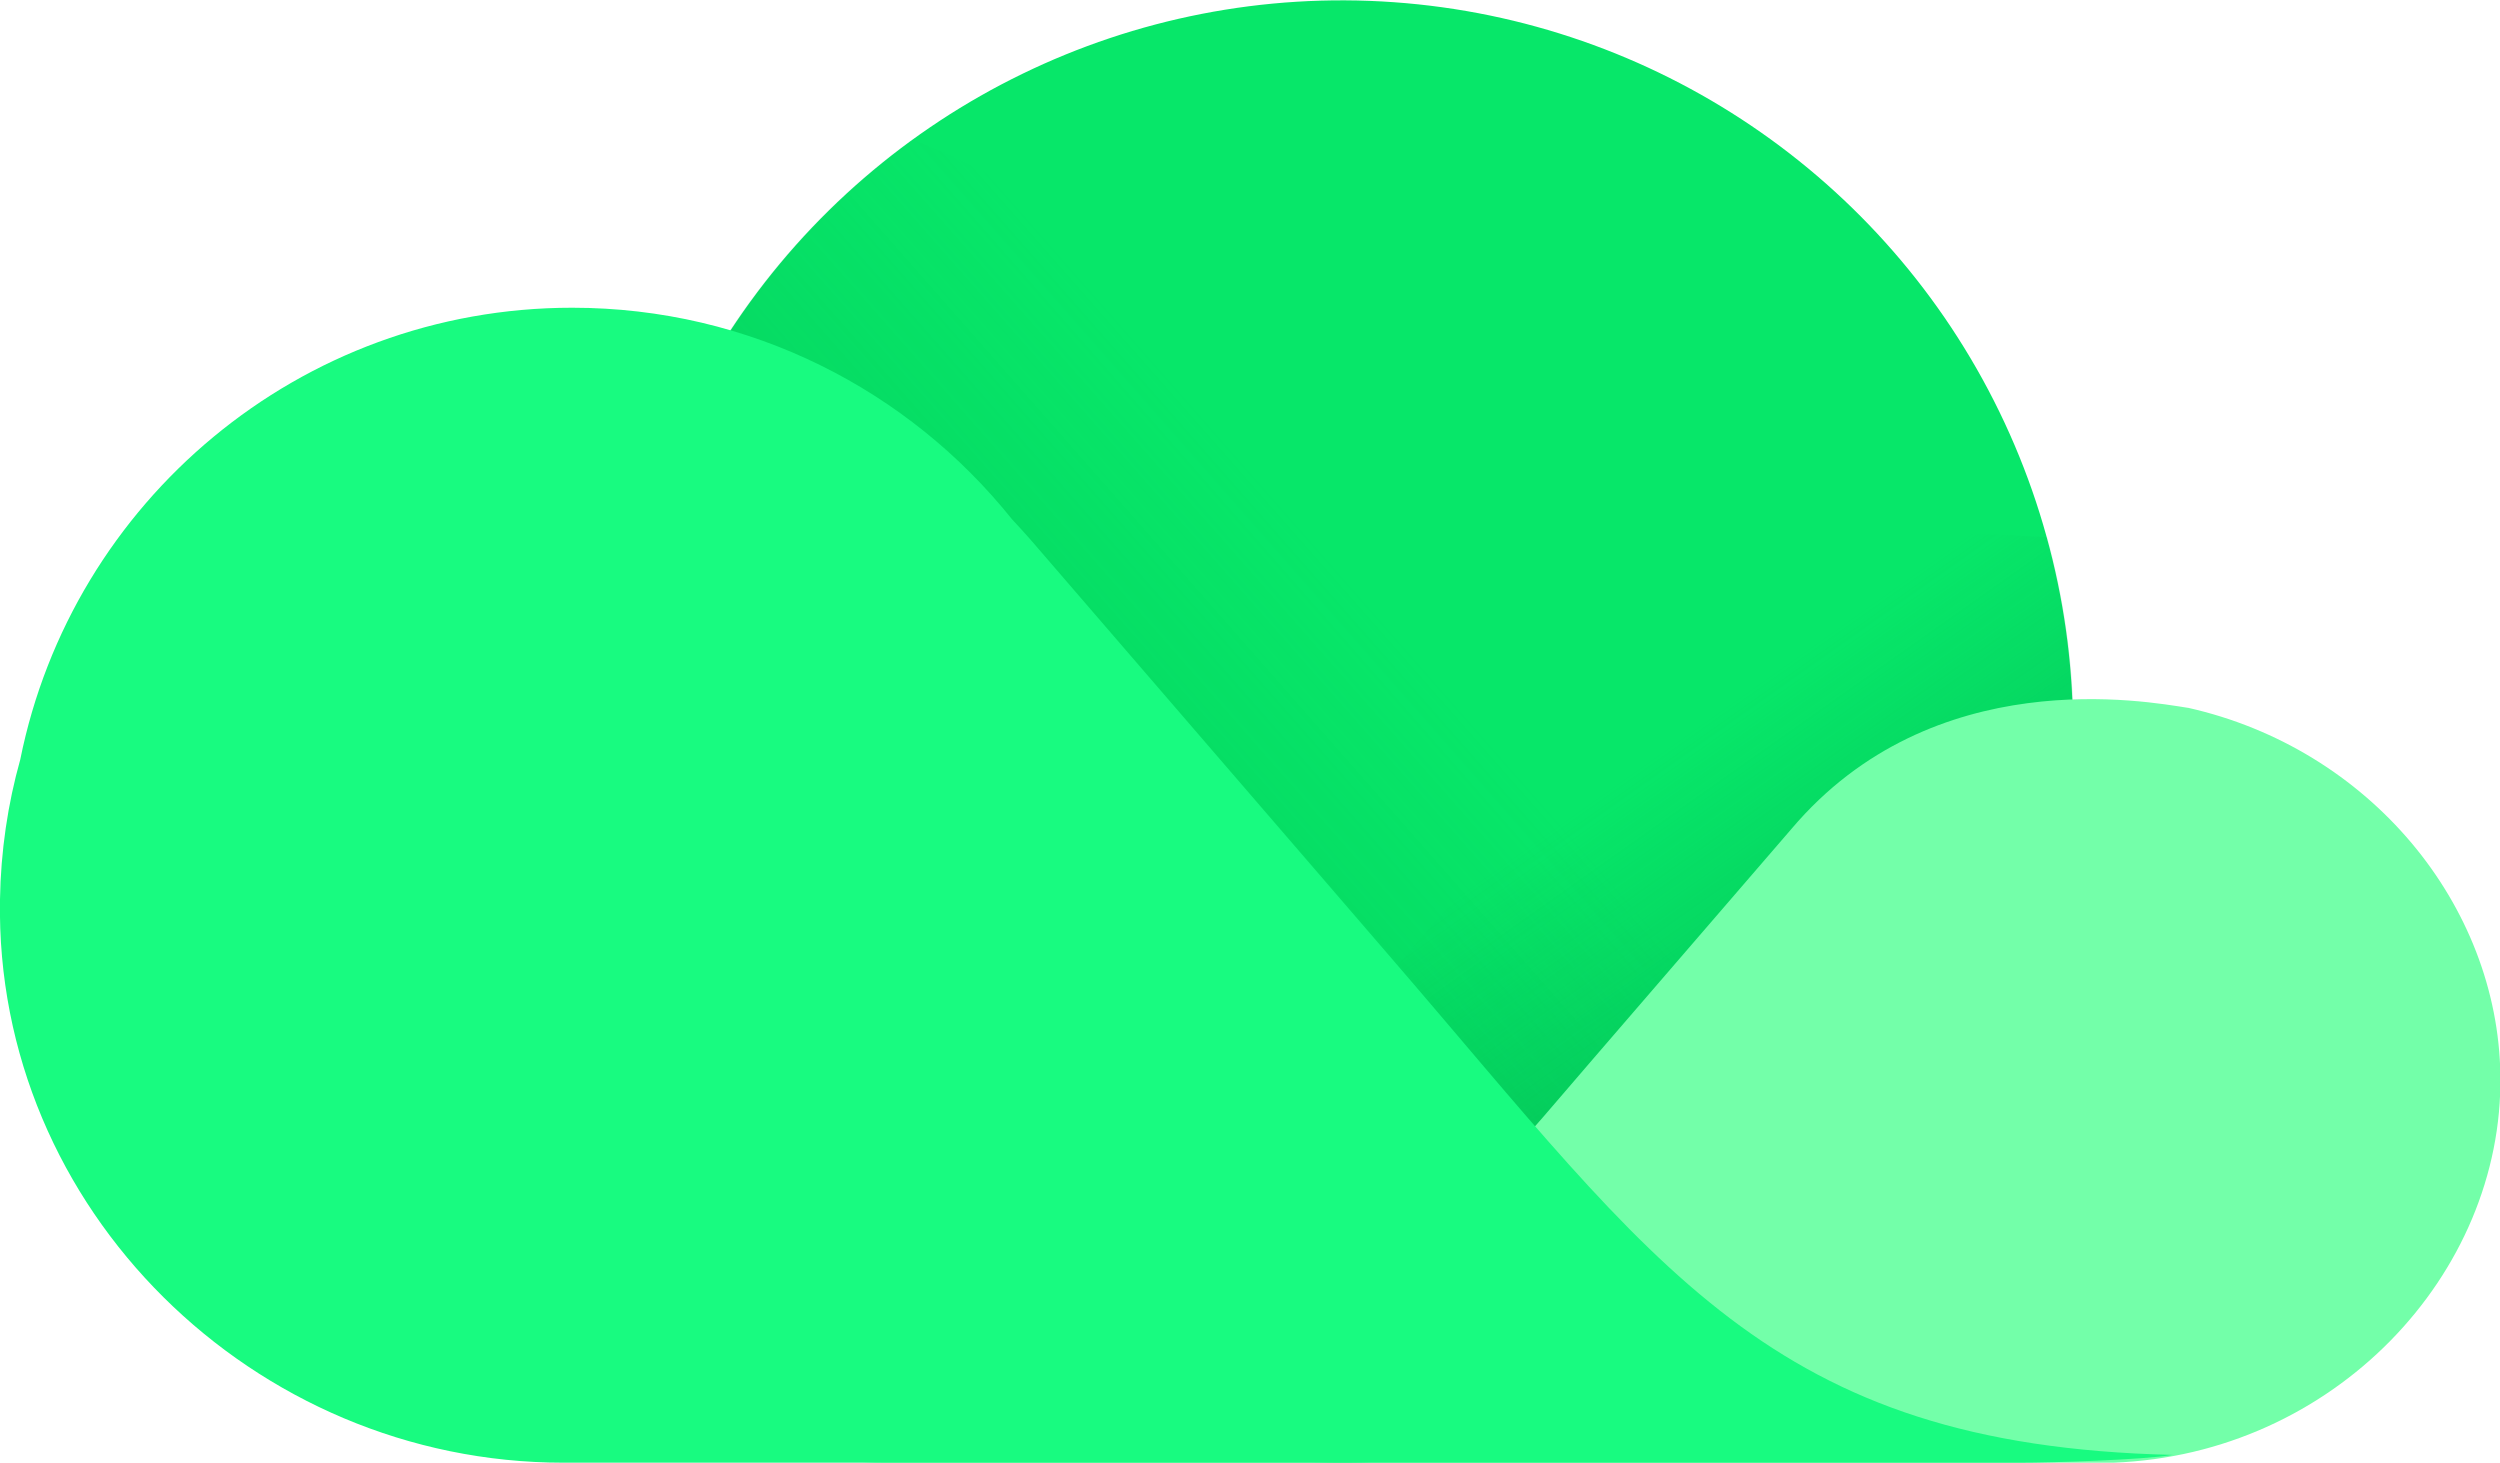
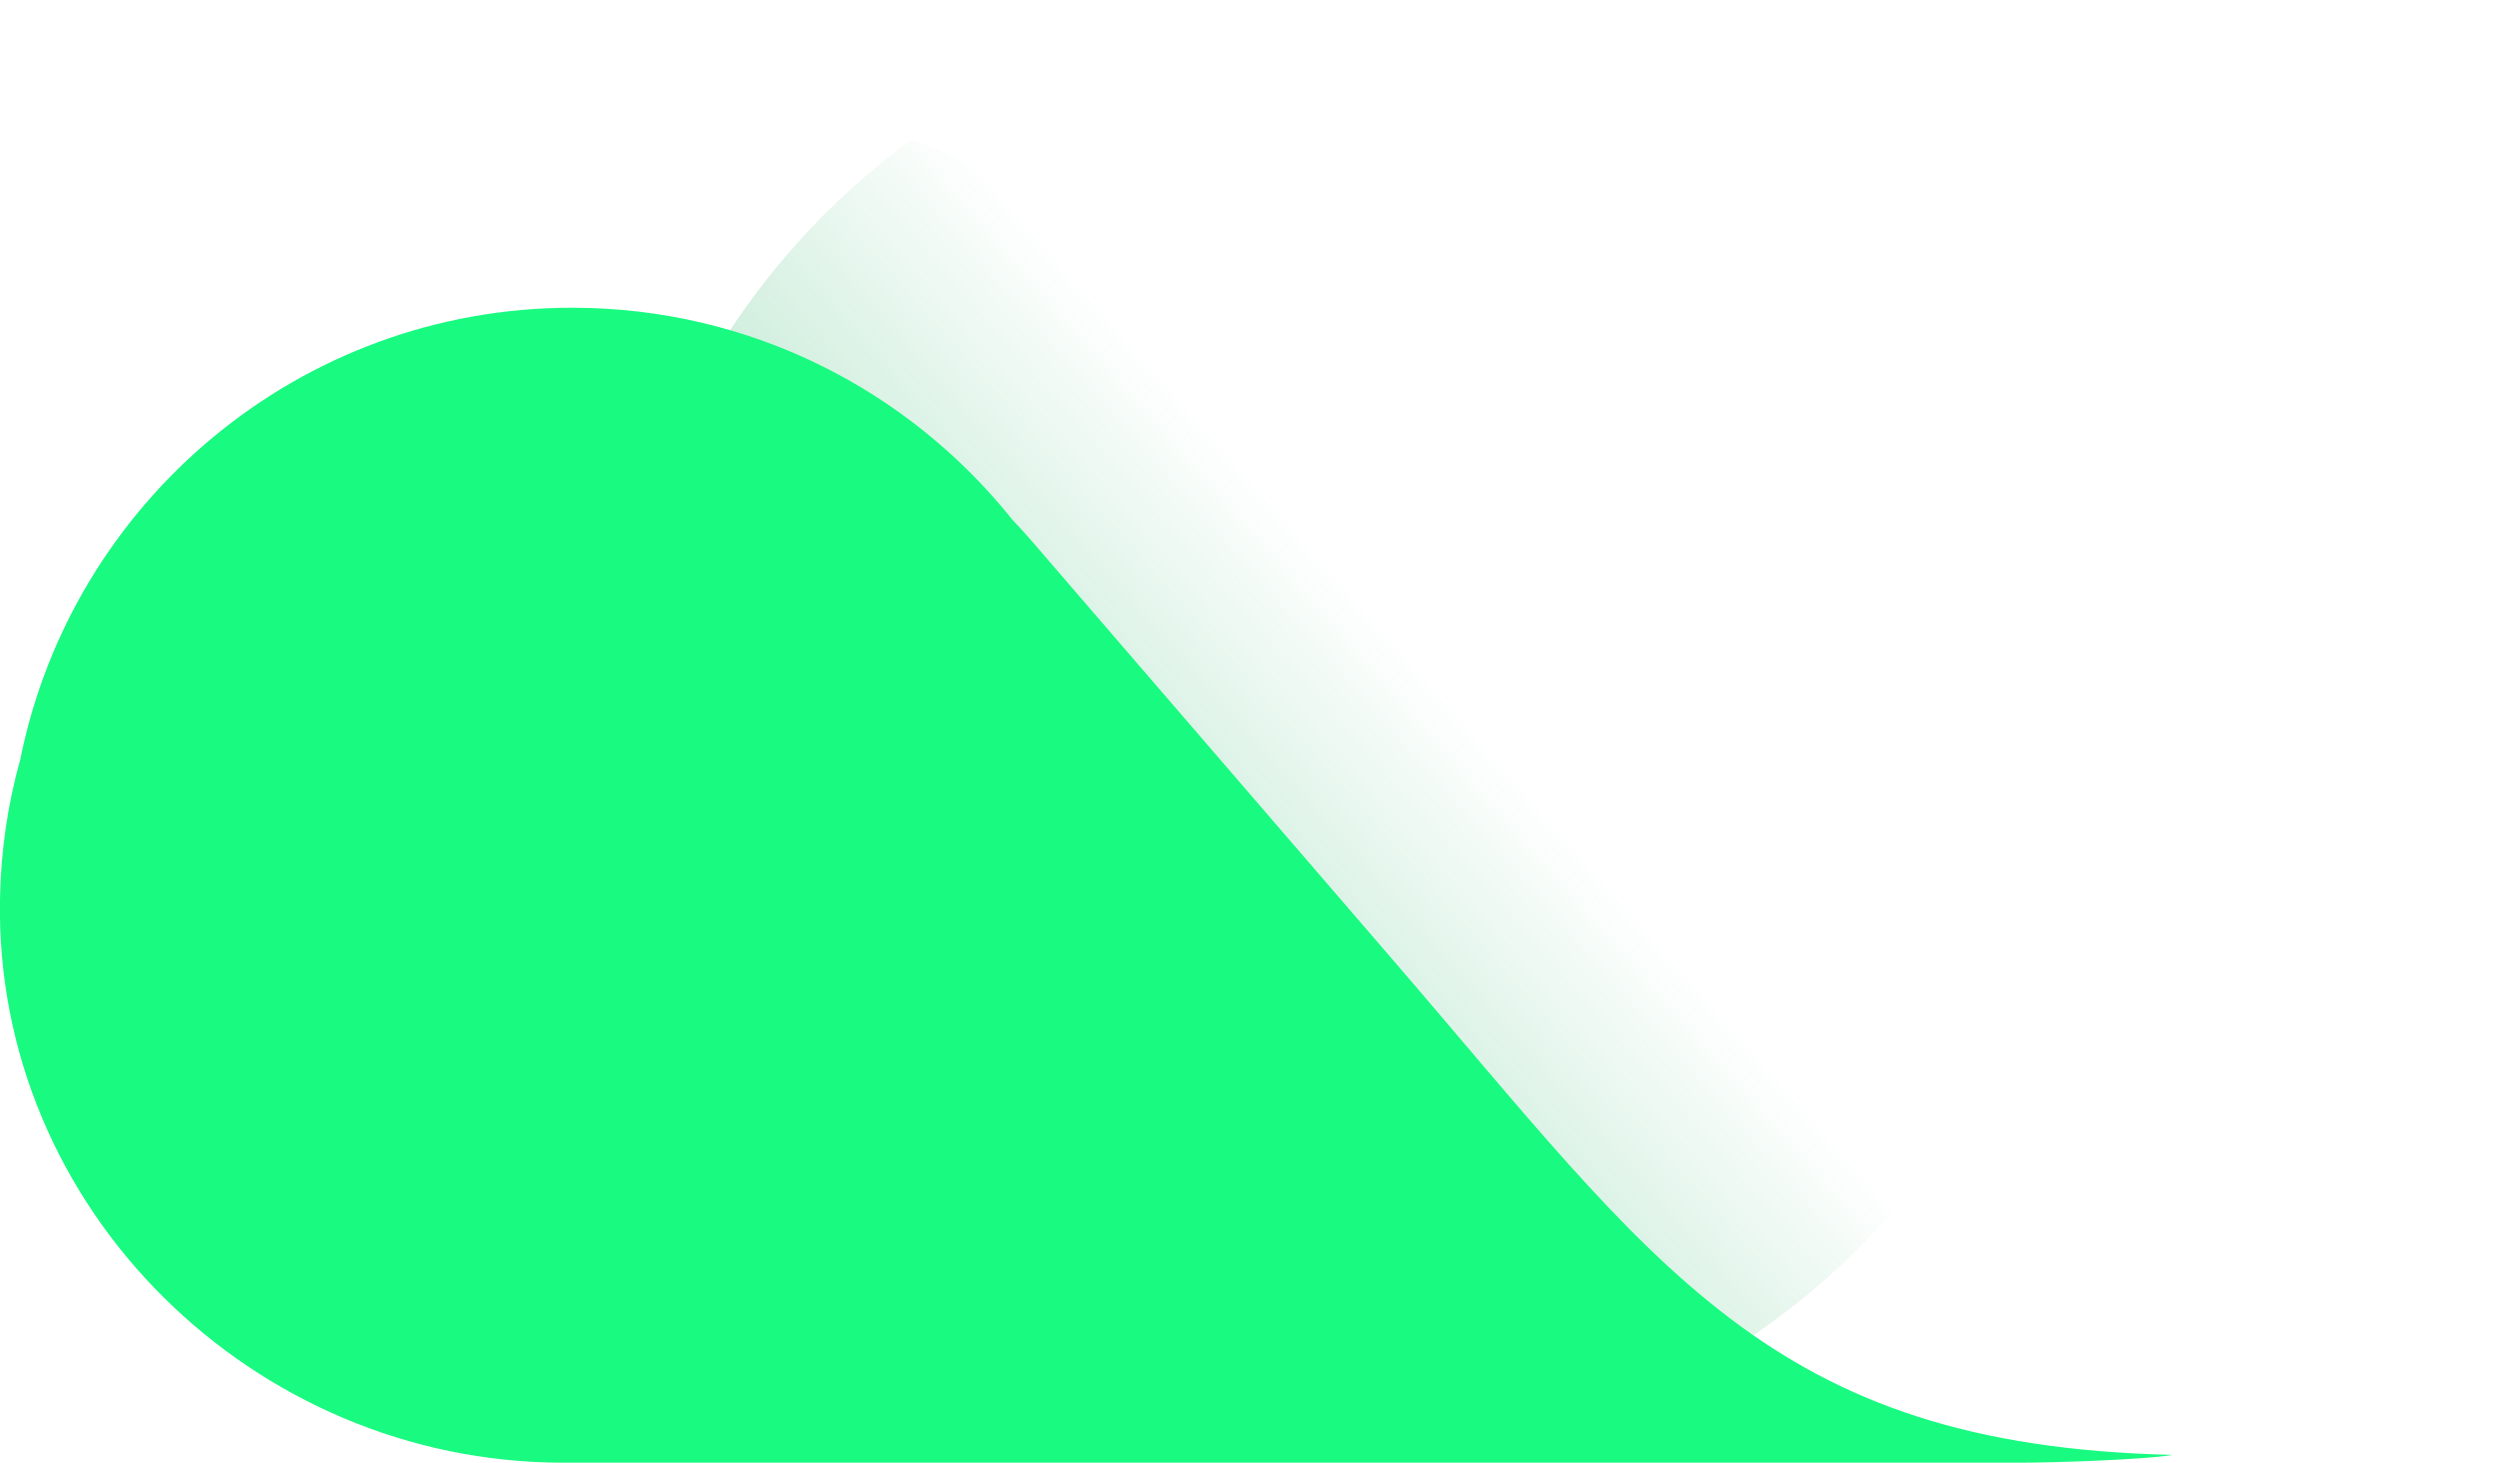
<svg xmlns="http://www.w3.org/2000/svg" xmlns:xlink="http://www.w3.org/1999/xlink" id="Layer_1" data-name="Layer 1" viewBox="0 0 64.18 37.55">
  <defs>
    <style>      .cls-1 {        fill: url(#linear-gradient-2);        opacity: .68;      }      .cls-1, .cls-2 {        isolation: isolate;      }      .cls-2 {        fill: url(#linear-gradient);        opacity: .38;      }      .cls-3 {        fill: #07e769;      }      .cls-4 {        fill: #18fb80;      }      .cls-5 {        fill: #73ffa9;      }    </style>
    <linearGradient id="linear-gradient" x1="-4716.56" y1="-913.06" x2="-4741.8" y2="-935.26" gradientTransform="translate(-4696.77 944.72) rotate(-180) scale(1 -1)" gradientUnits="userSpaceOnUse">
      <stop offset=".18" stop-color="#02a549" />
      <stop offset=".66" stop-color="#02a549" stop-opacity="0" />
    </linearGradient>
    <linearGradient id="linear-gradient-2" x1="-4745.23" y1="-906.26" x2="-4728.6" y2="-929.79" xlink:href="#linear-gradient" />
  </defs>
-   <circle class="cls-3" cx="34.45" cy="18.77" r="18.77" transform="translate(13.28 51.81) rotate(-85.93)" />
  <path class="cls-2" d="m15.67,18.77c0-6.24,3.05-11.77,7.74-15.19,2.89,1.09,5.41,2.95,7.31,5.32.2.21.39.42.58.64l8.74,10.13,2.21,2.56c2.7,3.13,4.87,5.82,7.04,8.03-3.43,4.42-8.8,7.27-14.84,7.27-10.37,0-18.77-8.41-18.77-18.77h0s0,0,0,0Z" />
-   <path class="cls-1" d="m34.22,26.7l1.57-1.82,6.2-7.19c2.18-2.53,5.36-3.99,8.71-3.99,0,0,.93.04,1.86.09.43,1.59.67,3.25.67,4.98,0,10.37-8.41,18.77-18.77,18.77-3.84,0-7.4-1.15-10.37-3.12,3.84-1.82,7.31-4.43,10.15-7.72h0,0Z" />
-   <path class="cls-5" d="m56.16,18.17c-1.04-.16-6.53-1.19-10.17,3.11l-5.08,5.89-1.28,1.49c-4.67,5.41-11.41,8.59-18.54,8.75.53.09,1.08.14,1.64.14h31.52c5.66-.21,10.01-4.83,9.94-9.94-.06-4.38-3.35-8.39-8.02-9.44Z" />
  <path class="cls-4" d="m0,23.09c.02-1.24.2-2.45.52-3.59C1.85,12.88,7.69,7.9,14.69,7.9c4.57,0,8.64,2.12,11.29,5.43.17.18.33.36.49.54l7.39,8.57,1.87,2.17c6.8,7.88,9.67,12.5,20.05,12.74-.78.13-3.11.2-3.92.2H14.46C6.51,37.55-.14,31.04,0,23.09h0Z" />
</svg>